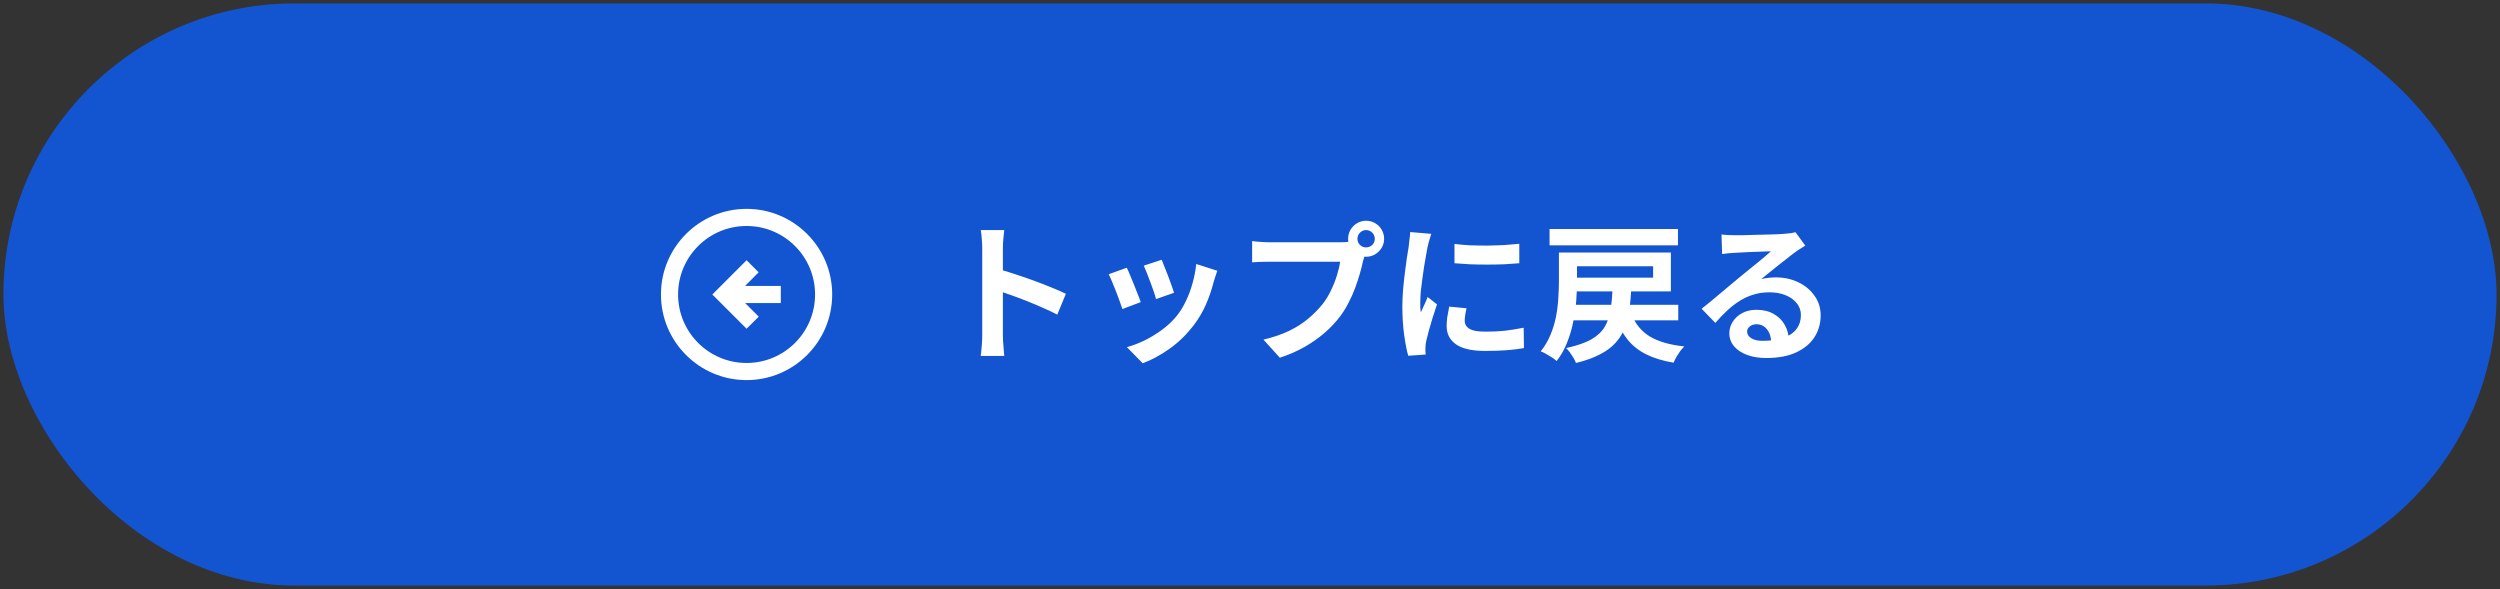
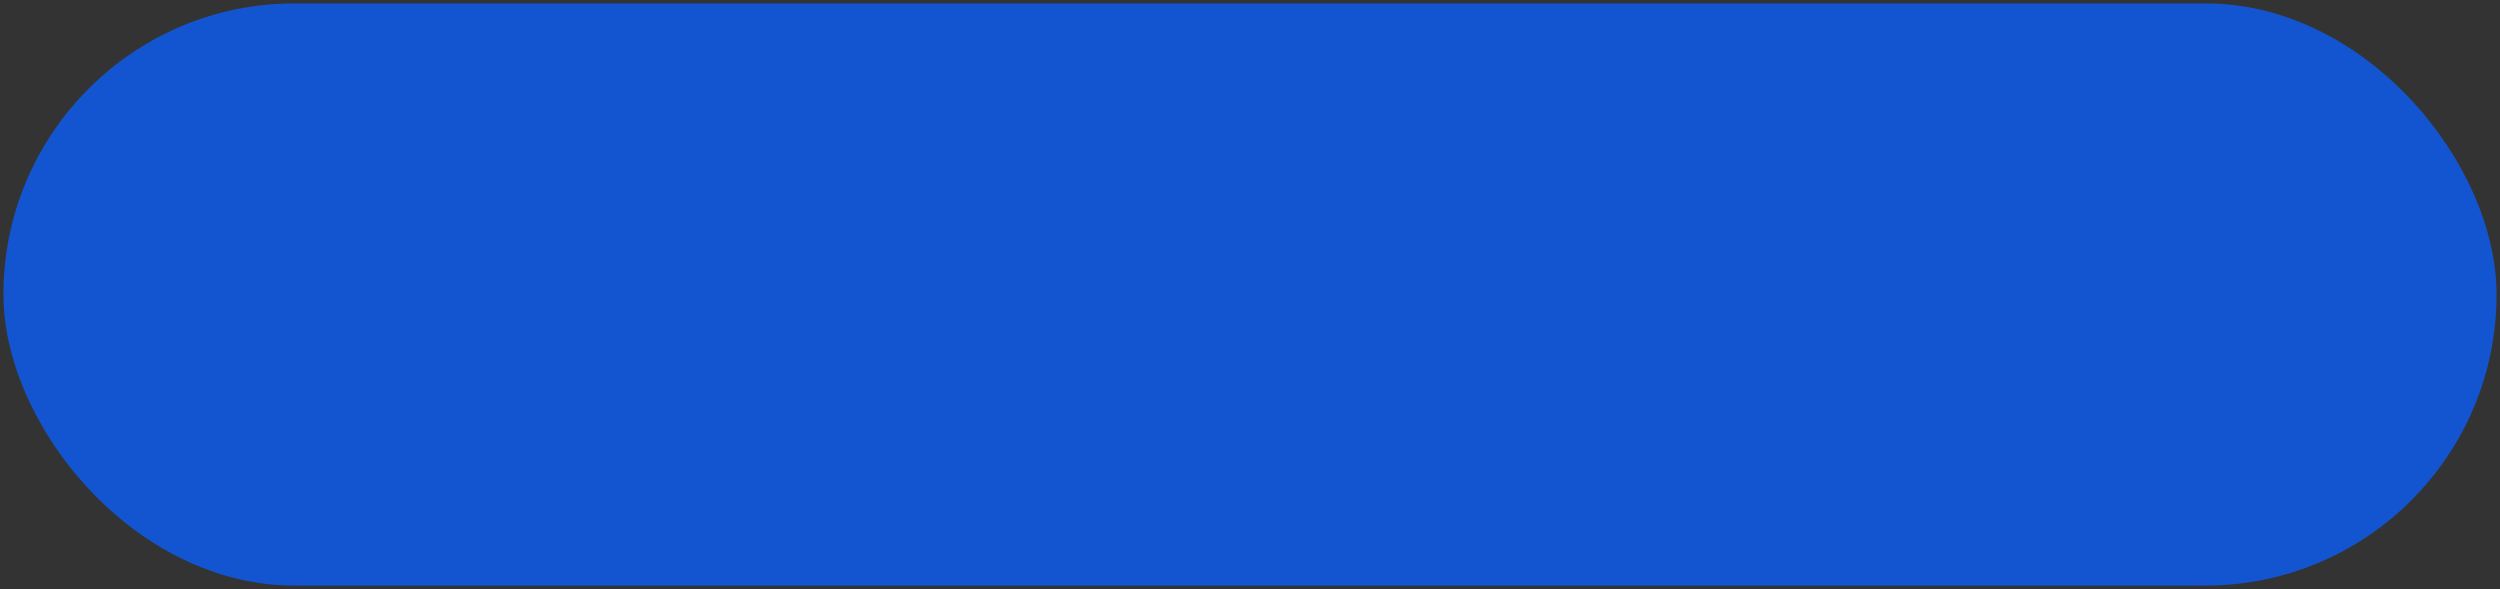
<svg xmlns="http://www.w3.org/2000/svg" width="365" height="86" viewBox="0 0 365 86" fill="none">
  <rect x="0" y="0" width="365" height="86" fill="#333333" stroke="none" />
  <rect x="0.5" y="0.494" width="364" height="85" rx="42.5" fill="#1355D0" />
-   <path d="M96.5 42.994C96.5 49.894 102.1 55.494 109 55.494C115.9 55.494 121.5 49.894 121.5 42.994C121.5 36.094 115.9 30.494 109 30.494C102.1 30.494 96.5 36.094 96.5 42.994ZM119 42.994C119 48.519 114.525 52.994 109 52.994C103.475 52.994 99 48.519 99 42.994C99 37.469 103.475 32.994 109 32.994C114.525 32.994 119 37.469 119 42.994ZM104 42.994L109 37.994L110.762 39.756L108.788 41.744H114V44.244H108.788L110.775 46.231L109 47.994L104 42.994Z" fill="white" />
-   <path d="M143.408 48.882C143.408 48.603 143.408 48.148 143.408 47.518C143.408 46.872 143.408 46.132 143.408 45.296C143.408 44.445 143.408 43.558 143.408 42.634C143.408 41.71 143.408 40.822 143.408 39.972C143.408 39.106 143.408 38.344 143.408 37.684C143.408 37.024 143.408 36.54 143.408 36.232C143.408 35.85 143.386 35.41 143.342 34.912C143.313 34.413 143.261 33.973 143.188 33.592H146.62C146.576 33.973 146.532 34.398 146.488 34.868C146.444 35.322 146.422 35.777 146.422 36.232C146.422 36.642 146.422 37.2 146.422 37.904C146.422 38.608 146.422 39.392 146.422 40.258C146.422 41.108 146.422 41.981 146.422 42.876C146.422 43.756 146.422 44.606 146.422 45.428C146.422 46.249 146.422 46.968 146.422 47.584C146.422 48.185 146.422 48.618 146.422 48.882C146.422 49.087 146.429 49.38 146.444 49.762C146.459 50.128 146.488 50.51 146.532 50.906C146.576 51.302 146.605 51.654 146.62 51.962H143.188C143.247 51.522 143.298 51.008 143.342 50.422C143.386 49.835 143.408 49.322 143.408 48.882ZM145.762 39.29C146.495 39.48 147.317 39.73 148.226 40.038C149.135 40.331 150.052 40.646 150.976 40.984C151.9 41.321 152.765 41.658 153.572 41.996C154.393 42.318 155.075 42.619 155.618 42.898L154.364 45.934C153.748 45.611 153.066 45.288 152.318 44.966C151.57 44.628 150.807 44.306 150.03 43.998C149.267 43.69 148.512 43.404 147.764 43.14C147.031 42.876 146.363 42.641 145.762 42.436V39.29ZM169.61 37.926C169.713 38.16 169.845 38.498 170.006 38.938C170.182 39.363 170.365 39.825 170.556 40.324C170.747 40.808 170.915 41.27 171.062 41.71C171.209 42.15 171.326 42.494 171.414 42.744L168.774 43.668C168.715 43.389 168.613 43.037 168.466 42.612C168.319 42.186 168.158 41.739 167.982 41.27C167.806 40.786 167.63 40.324 167.454 39.884C167.278 39.444 167.124 39.077 166.992 38.784L169.61 37.926ZM177.728 39.532C177.611 39.884 177.508 40.184 177.42 40.434C177.347 40.683 177.273 40.918 177.2 41.138C176.921 42.252 176.54 43.367 176.056 44.482C175.572 45.582 174.956 46.616 174.208 47.584C173.181 48.904 172.015 50.026 170.71 50.95C169.419 51.859 168.129 52.556 166.838 53.04L164.528 50.686C165.335 50.466 166.185 50.143 167.08 49.718C167.975 49.278 168.84 48.75 169.676 48.134C170.512 47.518 171.231 46.836 171.832 46.088C172.331 45.457 172.771 44.738 173.152 43.932C173.548 43.11 173.871 42.238 174.12 41.314C174.384 40.375 174.56 39.451 174.648 38.542L177.728 39.532ZM164.506 39.092C164.653 39.37 164.814 39.73 164.99 40.17C165.181 40.61 165.371 41.072 165.562 41.556C165.753 42.04 165.936 42.509 166.112 42.964C166.303 43.418 166.449 43.8 166.552 44.108L163.868 45.12C163.78 44.826 163.648 44.445 163.472 43.976C163.311 43.506 163.127 43.015 162.922 42.502C162.717 41.974 162.519 41.49 162.328 41.05C162.152 40.61 161.998 40.272 161.866 40.038L164.506 39.092ZM198.188 34.868C198.188 35.22 198.313 35.52 198.562 35.77C198.811 36.004 199.105 36.122 199.442 36.122C199.794 36.122 200.095 36.004 200.344 35.77C200.593 35.52 200.718 35.22 200.718 34.868C200.718 34.516 200.593 34.215 200.344 33.966C200.095 33.716 199.794 33.592 199.442 33.592C199.105 33.592 198.811 33.716 198.562 33.966C198.313 34.215 198.188 34.516 198.188 34.868ZM196.824 34.868C196.824 34.384 196.941 33.944 197.176 33.548C197.425 33.137 197.748 32.814 198.144 32.58C198.54 32.345 198.973 32.228 199.442 32.228C199.926 32.228 200.366 32.345 200.762 32.58C201.173 32.814 201.495 33.137 201.73 33.548C201.965 33.944 202.082 34.384 202.082 34.868C202.082 35.337 201.965 35.77 201.73 36.166C201.495 36.562 201.173 36.884 200.762 37.134C200.366 37.368 199.926 37.486 199.442 37.486C198.973 37.486 198.54 37.368 198.144 37.134C197.748 36.884 197.425 36.562 197.176 36.166C196.941 35.77 196.824 35.337 196.824 34.868ZM199.486 36.606C199.383 36.811 199.295 37.06 199.222 37.354C199.149 37.632 199.075 37.889 199.002 38.124C198.885 38.666 198.731 39.275 198.54 39.95C198.349 40.61 198.122 41.299 197.858 42.018C197.594 42.736 197.279 43.448 196.912 44.152C196.56 44.856 196.157 45.516 195.702 46.132C195.042 47.012 194.272 47.833 193.392 48.596C192.512 49.358 191.529 50.048 190.444 50.664C189.359 51.28 188.163 51.8 186.858 52.226L184.46 49.586C185.927 49.234 187.188 48.801 188.244 48.288C189.3 47.774 190.217 47.188 190.994 46.528C191.786 45.868 192.483 45.164 193.084 44.416C193.568 43.8 193.979 43.132 194.316 42.414C194.668 41.695 194.954 40.976 195.174 40.258C195.409 39.524 195.57 38.842 195.658 38.212C195.438 38.212 195.071 38.212 194.558 38.212C194.059 38.212 193.465 38.212 192.776 38.212C192.101 38.212 191.39 38.212 190.642 38.212C189.909 38.212 189.197 38.212 188.508 38.212C187.819 38.212 187.195 38.212 186.638 38.212C186.095 38.212 185.692 38.212 185.428 38.212C184.915 38.212 184.416 38.219 183.932 38.234C183.463 38.248 183.089 38.27 182.81 38.3V35.198C183.03 35.227 183.294 35.256 183.602 35.286C183.925 35.315 184.247 35.337 184.57 35.352C184.907 35.366 185.193 35.374 185.428 35.374C185.663 35.374 185.993 35.374 186.418 35.374C186.858 35.374 187.364 35.374 187.936 35.374C188.508 35.374 189.102 35.374 189.718 35.374C190.349 35.374 190.972 35.374 191.588 35.374C192.219 35.374 192.805 35.374 193.348 35.374C193.891 35.374 194.36 35.374 194.756 35.374C195.152 35.374 195.438 35.374 195.614 35.374C195.834 35.374 196.098 35.366 196.406 35.352C196.729 35.337 197.037 35.286 197.33 35.198L199.486 36.606ZM212.356 35.616C213.031 35.704 213.786 35.77 214.622 35.814C215.473 35.843 216.331 35.858 217.196 35.858C218.076 35.843 218.919 35.814 219.726 35.77C220.533 35.711 221.229 35.652 221.816 35.594V38.432C221.141 38.49 220.401 38.542 219.594 38.586C218.787 38.615 217.959 38.63 217.108 38.63C216.257 38.63 215.421 38.615 214.6 38.586C213.793 38.542 213.045 38.49 212.356 38.432V35.616ZM214.116 45.01C214.028 45.376 213.962 45.706 213.918 46C213.874 46.278 213.852 46.564 213.852 46.858C213.852 47.092 213.911 47.312 214.028 47.518C214.145 47.708 214.321 47.877 214.556 48.024C214.805 48.156 215.121 48.258 215.502 48.332C215.898 48.39 216.375 48.42 216.932 48.42C217.915 48.42 218.839 48.376 219.704 48.288C220.569 48.185 221.486 48.038 222.454 47.848L222.498 50.818C221.794 50.95 220.98 51.052 220.056 51.126C219.147 51.199 218.069 51.236 216.822 51.236C214.93 51.236 213.522 50.92 212.598 50.29C211.674 49.644 211.212 48.757 211.212 47.628C211.212 47.202 211.241 46.762 211.3 46.308C211.373 45.838 211.469 45.325 211.586 44.768L214.116 45.01ZM208.968 34.142C208.909 34.288 208.843 34.494 208.77 34.758C208.697 35.022 208.623 35.278 208.55 35.528C208.491 35.777 208.447 35.968 208.418 36.1C208.374 36.408 208.301 36.811 208.198 37.31C208.11 37.794 208.015 38.344 207.912 38.96C207.824 39.561 207.736 40.177 207.648 40.808C207.56 41.438 207.487 42.047 207.428 42.634C207.384 43.22 207.362 43.734 207.362 44.174C207.362 44.379 207.362 44.614 207.362 44.878C207.377 45.142 207.406 45.384 207.45 45.604C207.553 45.354 207.663 45.105 207.78 44.856C207.897 44.606 208.015 44.357 208.132 44.108C208.249 43.844 208.352 43.594 208.44 43.36L209.804 44.438C209.599 45.039 209.386 45.684 209.166 46.374C208.961 47.063 208.77 47.716 208.594 48.332C208.433 48.933 208.308 49.432 208.22 49.828C208.191 49.989 208.161 50.172 208.132 50.378C208.117 50.583 208.11 50.744 208.11 50.862C208.11 50.979 208.11 51.118 208.11 51.28C208.125 51.456 208.139 51.617 208.154 51.764L205.602 51.94C205.382 51.177 205.184 50.165 205.008 48.904C204.832 47.628 204.744 46.242 204.744 44.746C204.744 43.924 204.781 43.088 204.854 42.238C204.927 41.387 205.015 40.573 205.118 39.796C205.221 39.004 205.316 38.285 205.404 37.64C205.507 36.994 205.595 36.459 205.668 36.034C205.697 35.726 205.734 35.381 205.778 35C205.837 34.604 205.873 34.23 205.888 33.878L208.968 34.142ZM229.01 44.504H245.026V46.77H229.01V44.504ZM238.228 45.912C238.756 47.29 239.636 48.361 240.868 49.124C242.115 49.872 243.794 50.356 245.906 50.576C245.73 50.752 245.532 50.979 245.312 51.258C245.107 51.551 244.916 51.844 244.74 52.138C244.579 52.431 244.447 52.702 244.344 52.952C242.76 52.688 241.418 52.277 240.318 51.72C239.233 51.177 238.331 50.458 237.612 49.564C236.893 48.654 236.299 47.554 235.83 46.264L238.228 45.912ZM235.456 41.908H238.184C238.125 43.081 238.03 44.166 237.898 45.164C237.766 46.146 237.539 47.048 237.216 47.87C236.908 48.676 236.461 49.402 235.874 50.048C235.302 50.693 234.539 51.258 233.586 51.742C232.647 52.24 231.481 52.658 230.088 52.996C230.015 52.776 229.897 52.526 229.736 52.248C229.575 51.984 229.399 51.72 229.208 51.456C229.017 51.206 228.834 50.994 228.658 50.818C230.198 50.48 231.415 50.062 232.31 49.564C233.205 49.05 233.865 48.434 234.29 47.716C234.715 46.997 235.001 46.161 235.148 45.208C235.295 44.24 235.397 43.14 235.456 41.908ZM227.602 36.87H230.242V41.072C230.242 41.937 230.205 42.876 230.132 43.888C230.059 44.885 229.912 45.912 229.692 46.968C229.487 48.024 229.186 49.043 228.79 50.026C228.409 51.008 227.903 51.903 227.272 52.71C227.111 52.563 226.891 52.394 226.612 52.204C226.333 52.028 226.04 51.852 225.732 51.676C225.439 51.5 225.175 51.375 224.94 51.302C225.541 50.554 226.018 49.747 226.37 48.882C226.737 48.002 227.008 47.107 227.184 46.198C227.36 45.274 227.47 44.372 227.514 43.492C227.573 42.597 227.602 41.776 227.602 41.028V36.87ZM228.9 36.87H243.948V42.546H228.9V40.544H241.352V38.872H228.9V36.87ZM226.238 33.438H244.982V35.814H226.238V33.438ZM251.34 34.23C251.648 34.274 251.978 34.303 252.33 34.318C252.682 34.332 253.019 34.34 253.342 34.34C253.577 34.34 253.929 34.34 254.398 34.34C254.867 34.325 255.395 34.31 255.982 34.296C256.583 34.281 257.177 34.266 257.764 34.252C258.351 34.237 258.879 34.222 259.348 34.208C259.832 34.178 260.206 34.156 260.47 34.142C260.925 34.098 261.284 34.061 261.548 34.032C261.812 33.988 262.01 33.944 262.142 33.9L263.572 35.858C263.323 36.019 263.066 36.18 262.802 36.342C262.538 36.503 262.281 36.679 262.032 36.87C261.739 37.075 261.387 37.346 260.976 37.684C260.565 38.006 260.125 38.351 259.656 38.718C259.201 39.084 258.754 39.444 258.314 39.796C257.889 40.148 257.5 40.463 257.148 40.742C257.515 40.654 257.867 40.595 258.204 40.566C258.541 40.522 258.886 40.5 259.238 40.5C260.485 40.5 261.599 40.742 262.582 41.226C263.579 41.71 264.364 42.37 264.936 43.206C265.523 44.027 265.816 44.973 265.816 46.044C265.816 47.202 265.523 48.251 264.936 49.19C264.349 50.128 263.462 50.876 262.274 51.434C261.101 51.991 259.627 52.27 257.852 52.27C256.84 52.27 255.923 52.123 255.102 51.83C254.295 51.536 253.657 51.118 253.188 50.576C252.719 50.033 252.484 49.395 252.484 48.662C252.484 48.06 252.645 47.503 252.968 46.99C253.305 46.462 253.767 46.036 254.354 45.714C254.955 45.391 255.645 45.23 256.422 45.23C257.434 45.23 258.285 45.435 258.974 45.846C259.678 46.242 260.213 46.777 260.58 47.452C260.961 48.126 261.159 48.867 261.174 49.674L258.6 50.026C258.585 49.219 258.38 48.574 257.984 48.09C257.603 47.591 257.089 47.342 256.444 47.342C256.033 47.342 255.703 47.452 255.454 47.672C255.205 47.877 255.08 48.119 255.08 48.398C255.08 48.808 255.285 49.138 255.696 49.388C256.107 49.637 256.642 49.762 257.302 49.762C258.549 49.762 259.59 49.615 260.426 49.322C261.262 49.014 261.885 48.581 262.296 48.024C262.721 47.452 262.934 46.777 262.934 46C262.934 45.34 262.729 44.76 262.318 44.262C261.922 43.763 261.379 43.374 260.69 43.096C260.001 42.817 259.223 42.678 258.358 42.678C257.507 42.678 256.73 42.788 256.026 43.008C255.322 43.213 254.655 43.514 254.024 43.91C253.408 44.291 252.799 44.76 252.198 45.318C251.611 45.86 251.025 46.469 250.438 47.144L248.436 45.076C248.832 44.753 249.279 44.394 249.778 43.998C250.277 43.587 250.783 43.162 251.296 42.722C251.824 42.282 252.315 41.871 252.77 41.49C253.239 41.094 253.635 40.764 253.958 40.5C254.266 40.25 254.625 39.957 255.036 39.62C255.447 39.282 255.872 38.938 256.312 38.586C256.752 38.219 257.17 37.874 257.566 37.552C257.962 37.214 258.292 36.928 258.556 36.694C258.336 36.694 258.05 36.701 257.698 36.716C257.346 36.73 256.957 36.745 256.532 36.76C256.121 36.774 255.703 36.789 255.278 36.804C254.867 36.818 254.479 36.84 254.112 36.87C253.76 36.884 253.467 36.899 253.232 36.914C252.939 36.928 252.631 36.95 252.308 36.98C251.985 37.009 251.692 37.046 251.428 37.09L251.34 34.23Z" fill="white" />
</svg>